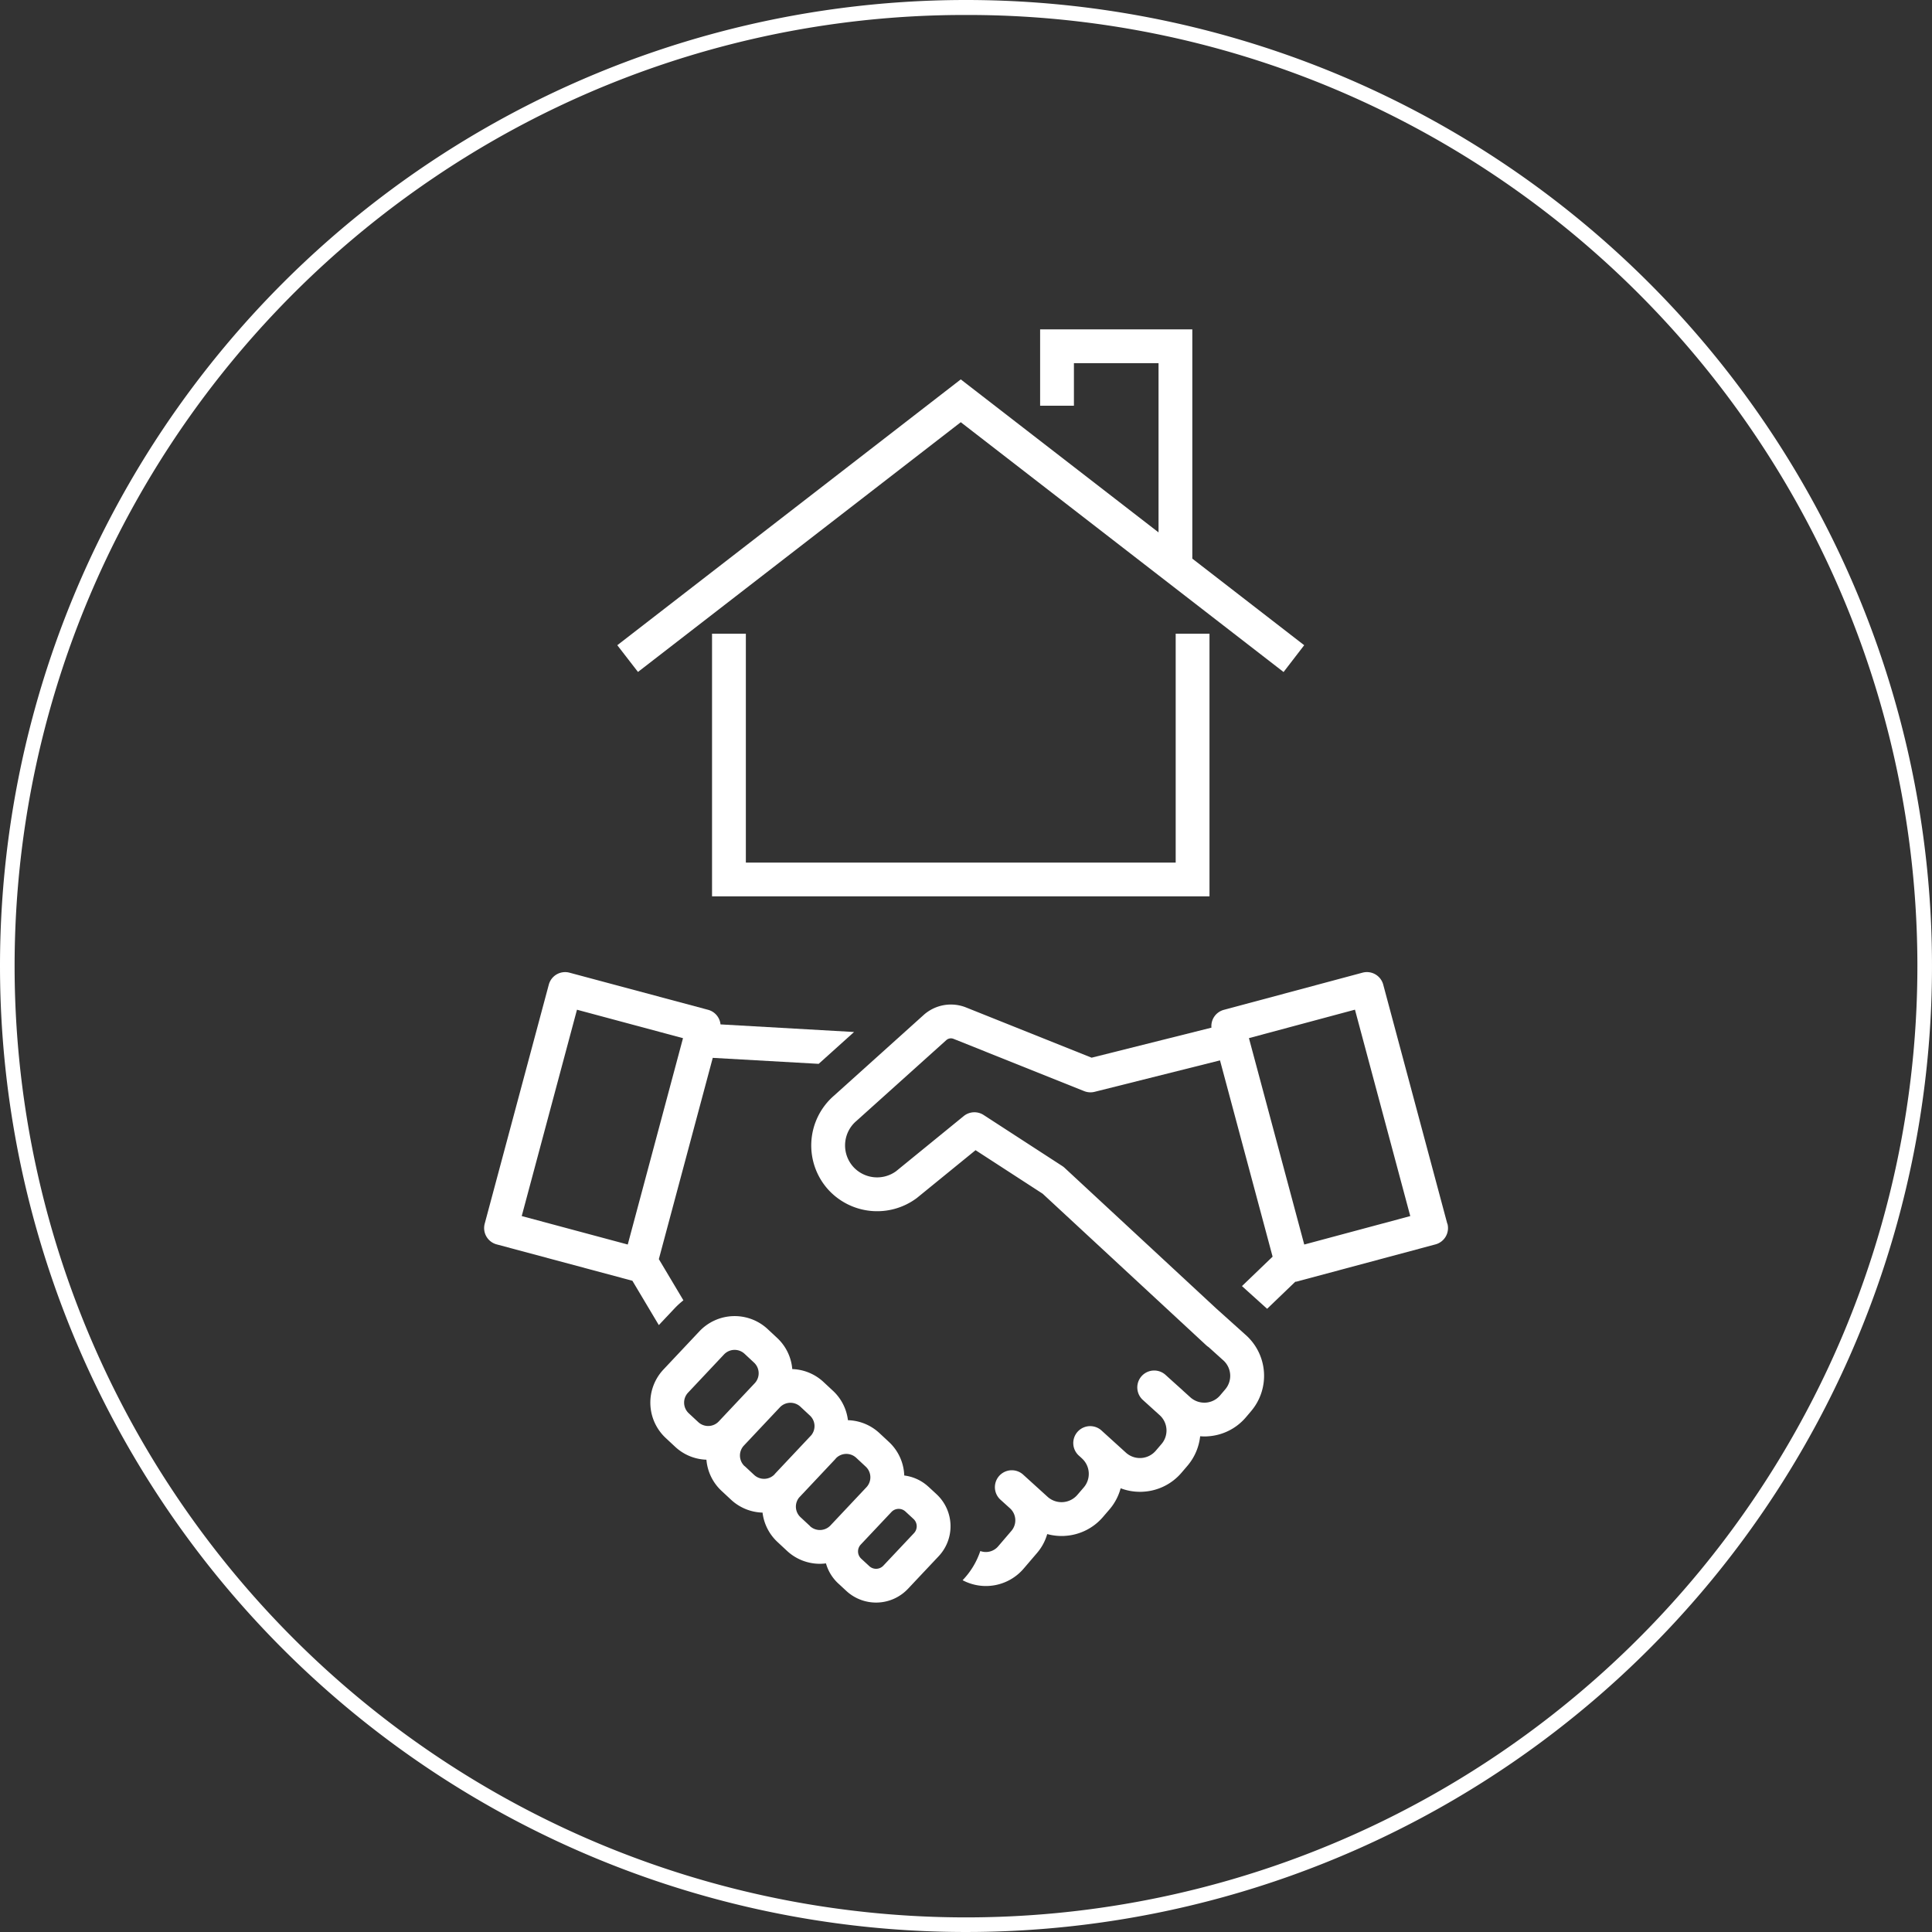
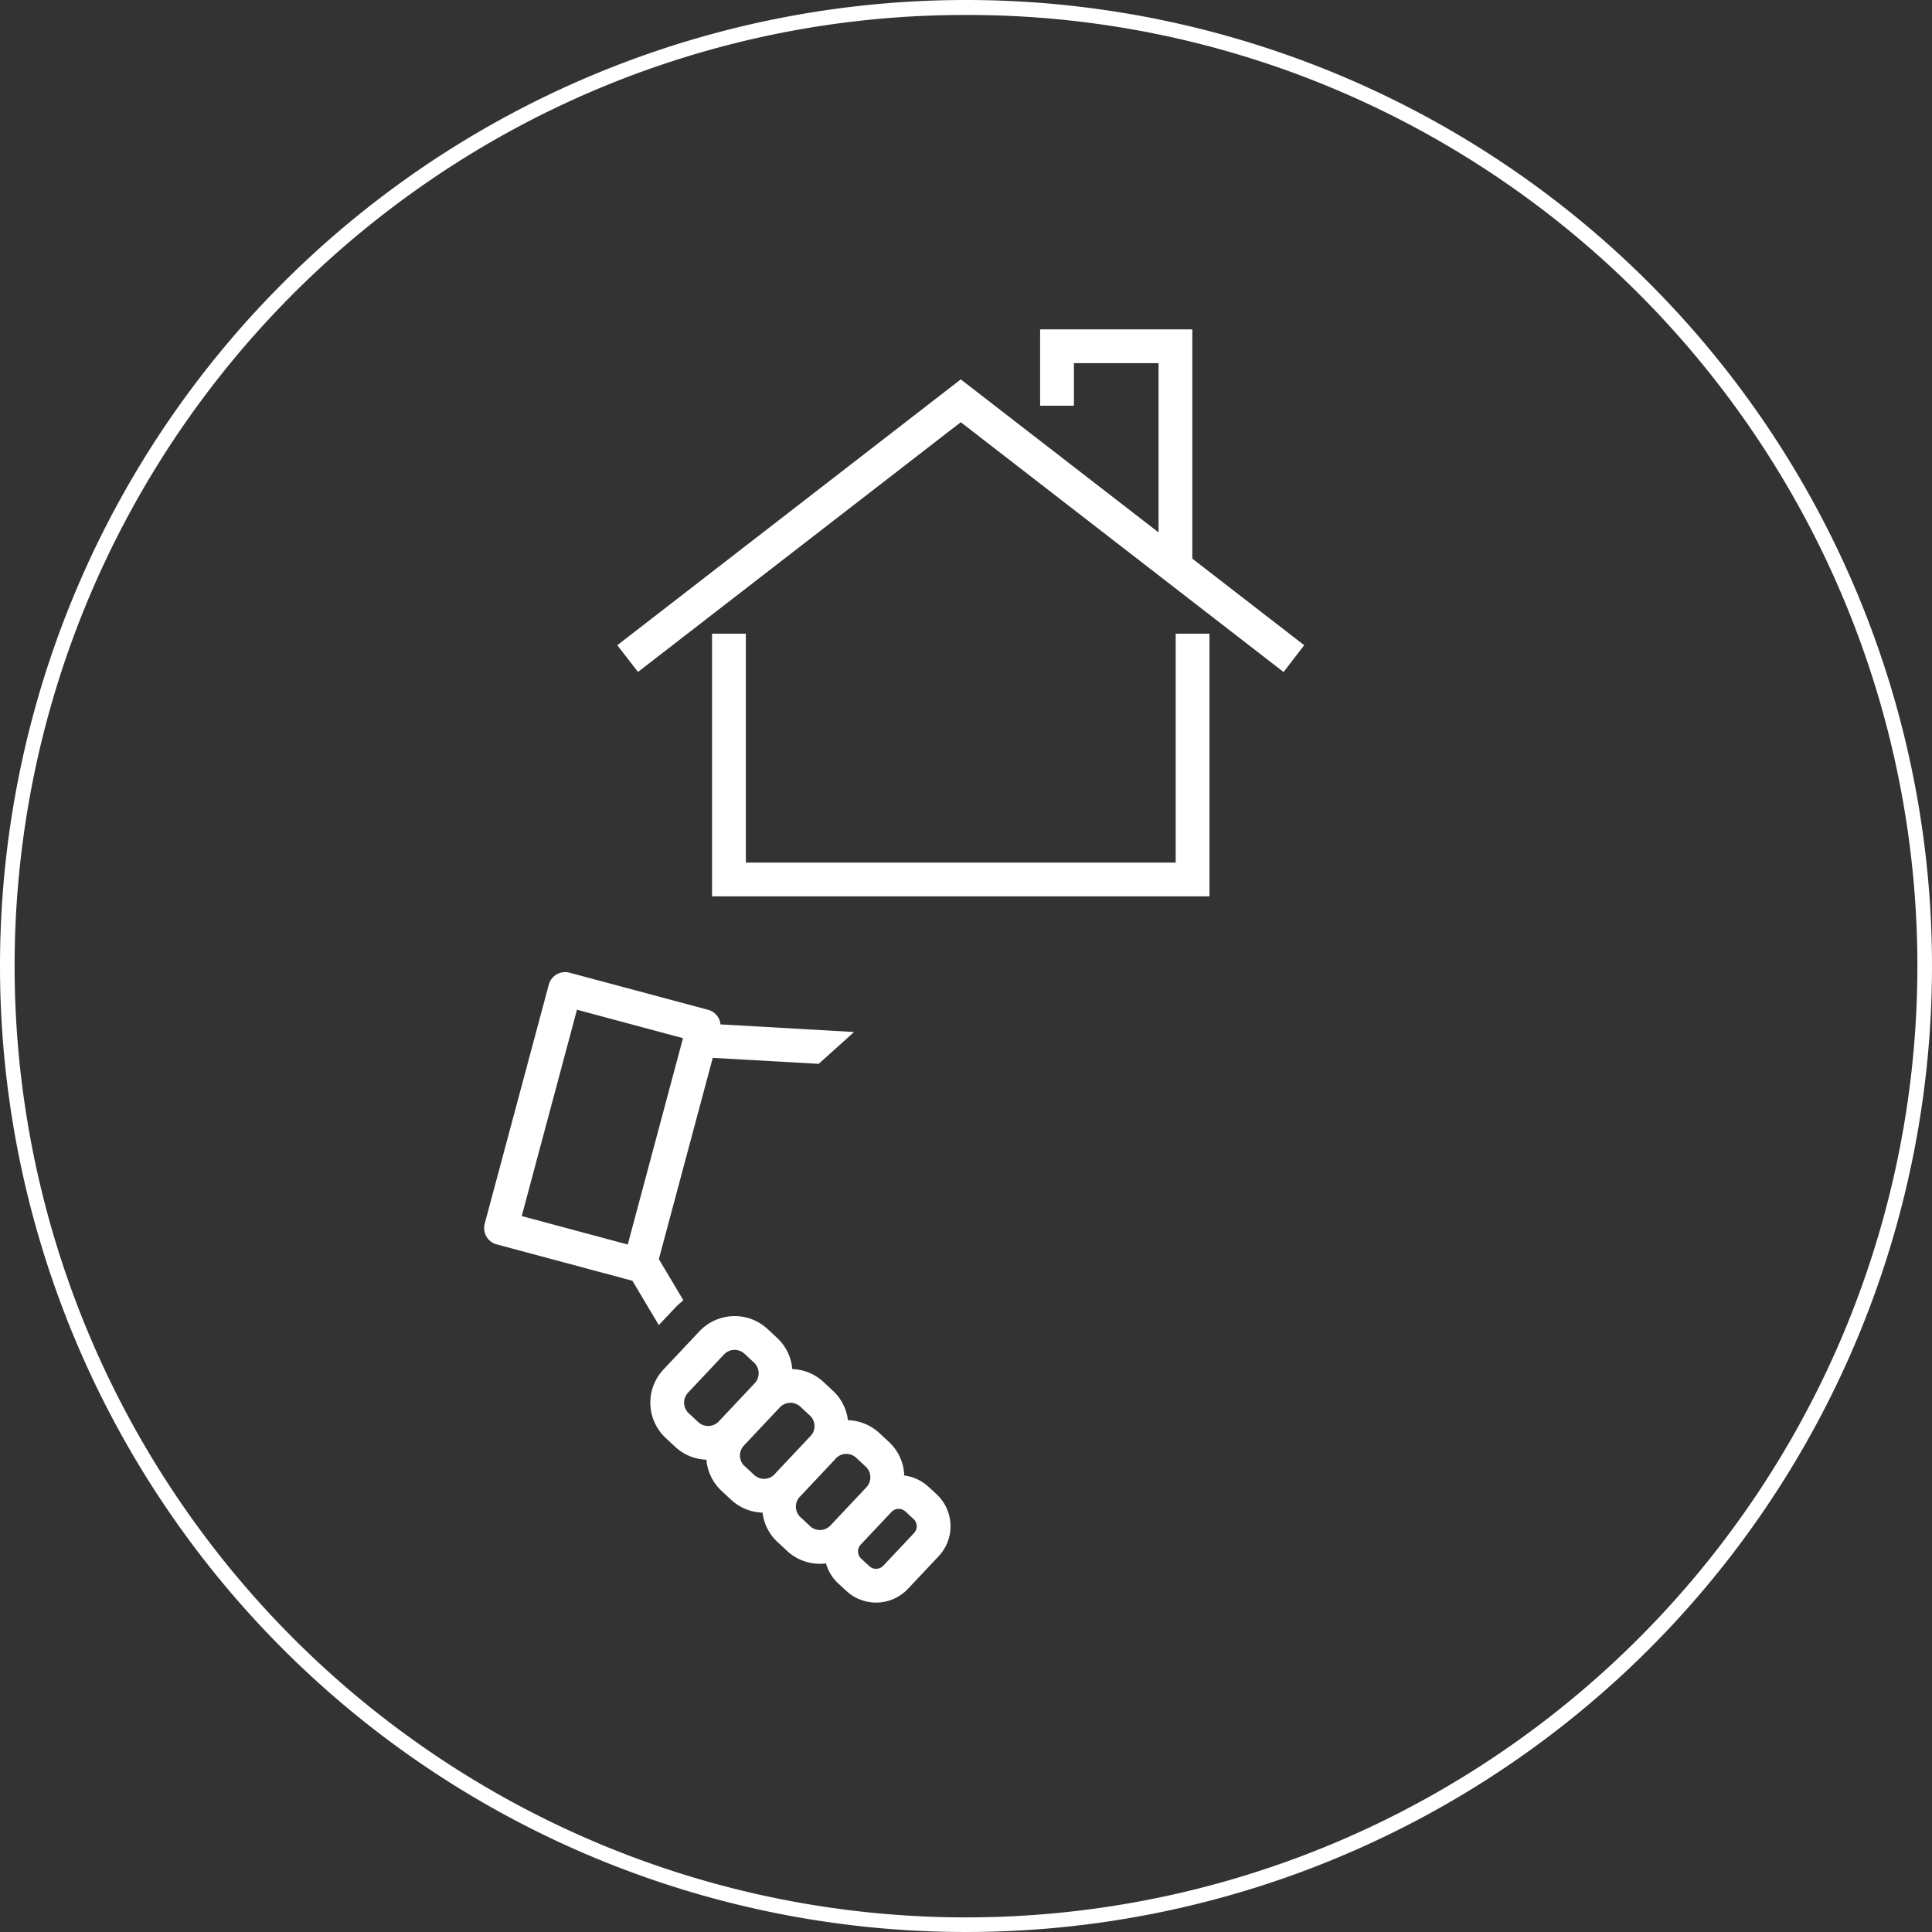
<svg xmlns="http://www.w3.org/2000/svg" width="129" height="129" viewBox="0 0 129 129">
  <rect x="0" y="0" width="129" height="129" fill="#333333" stroke="none" />
  <g id="flow-icon_4" transform="translate(-985 -1725)">
    <path id="楕円形_10" data-name="楕円形 10" d="M64.5,1A63.2,63.2,0,0,0,29,11.844,63.689,63.689,0,0,0,5.99,39.783,63.415,63.415,0,0,0,11.844,100,63.689,63.689,0,0,0,39.783,123.01,63.415,63.415,0,0,0,100,117.156,63.688,63.688,0,0,0,123.01,89.217,63.415,63.415,0,0,0,117.156,29,63.688,63.688,0,0,0,89.217,5.99,63.1,63.1,0,0,0,64.5,1m0-1A64.5,64.5,0,1,1,0,64.5,64.5,64.5,0,0,1,64.5,0Z" transform="translate(985 1725)" fill="#fff" />
    <g id="レイヤー_1" data-name="レイヤー 1" transform="translate(1017.325 1746.991)">
      <path id="パス_55" data-name="パス 55" d="M11.664,137.651l1.071-1.136a5.427,5.427,0,0,1,.571-.518l-1.64-2.751,3.6-13.439,7.072.4,2.363-2.126-8.917-.508a1.126,1.126,0,0,0-.828-.974L5.7,114.12a1.129,1.129,0,0,0-1.382.8L.039,130.88a1.128,1.128,0,0,0,.8,1.382L9.9,134.691l1.765,2.961ZM6.2,116.593l7.079,1.9L9.59,132.271l-7.079-1.9L6.2,116.593Z" transform="translate(0 -71.165)" fill="#fff" />
-       <path id="パス_56" data-name="パス 56" d="M100.528,130.88l-4.277-15.962a1.128,1.128,0,0,0-1.382-.8L85.61,116.6a1.123,1.123,0,0,0-.83,1.19l-8,2.005-8.385-3.354a2.724,2.724,0,0,0-2.806.48l-6,5.4a4.4,4.4,0,0,0-.421,6.255,4.422,4.422,0,0,0,5.926.6l.036-.028,3.9-3.177,4.481,2.907L84.435,139a1.143,1.143,0,0,0,.158.121l.951.858a1.391,1.391,0,0,1,.155,1.964l-.339.4a1.379,1.379,0,0,1-.969.484,1.4,1.4,0,0,1-1.022-.357l-.491-.444c-.018-.017-.033-.035-.052-.051l-.647-.581h0l-.464-.42a1.128,1.128,0,1,0-1.514,1.674l1.141,1.033a1.382,1.382,0,0,1,.1,1.914l-.381.445a1.392,1.392,0,0,1-1.991.127l-1.653-1.5a1.129,1.129,0,0,0-1.514,1.674l.174.157.081.077a1.393,1.393,0,0,1,.1,1.911l-.43.5a1.392,1.392,0,0,1-1.991.127l-1.653-1.5a1.129,1.129,0,0,0-1.514,1.674l.653.591h0a1.081,1.081,0,0,1,.1,1.512l-.883,1.032a1.079,1.079,0,0,1-1.193.313,5.153,5.153,0,0,1-1.135,1.9l-.046.049a3.315,3.315,0,0,0,4.088-.789l.883-1.032a3.353,3.353,0,0,0,.678-1.26,3.643,3.643,0,0,0,.952.128c.079,0,.159,0,.239-.008a3.619,3.619,0,0,0,2.539-1.269l.43-.5a3.624,3.624,0,0,0,.743-1.409,3.62,3.62,0,0,0,1.287.236c.079,0,.159,0,.239-.008a3.621,3.621,0,0,0,2.54-1.269l.381-.445a3.648,3.648,0,0,0,.862-1.987c.091.007.182.012.274.012s.158,0,.238-.008a3.62,3.62,0,0,0,2.54-1.268l.339-.4a3.648,3.648,0,0,0-.381-5.128L85.1,136.54l-10.126-9.392a1.114,1.114,0,0,0-.153-.119l-5.253-3.408a1.129,1.129,0,0,0-1.328.072l-4.515,3.681a2.151,2.151,0,0,1-2.867-.3,2.14,2.14,0,0,1,.224-3.061l6-5.395a.464.464,0,0,1,.478-.08l8.724,3.49a1.136,1.136,0,0,0,.693.047l8.375-2.1,3.512,13.105-2.046,1.966,1.68,1.516,1.88-1.806c.033-.006.067,0,.1-.013l9.259-2.481a1.128,1.128,0,0,0,.8-1.382Zm-9.551,1.391-3.693-13.782,7.079-1.9,3.693,13.782Z" transform="translate(-36.217 -71.164)" fill="#fff" />
      <path id="パス_57" data-name="パス 57" d="M48.072,186.534a2.9,2.9,0,0,0-1.619-.754,3.207,3.207,0,0,0-1.025-2.243l-.635-.591a3.212,3.212,0,0,0-2.1-.859,3.2,3.2,0,0,0-1-1.964l-.635-.591a3.211,3.211,0,0,0-2.082-.858,3.2,3.2,0,0,0-1.012-2.082L37.329,176a3.235,3.235,0,0,0-4.551.149l-2.4,2.55a3.229,3.229,0,0,0,.149,4.577l.635.591a3.208,3.208,0,0,0,2.082.858,3.2,3.2,0,0,0,1.012,2.083l.635.591h0a3.209,3.209,0,0,0,2.1.858,3.2,3.2,0,0,0,1,1.964l.635.591a3.217,3.217,0,0,0,2.2.863,3.264,3.264,0,0,0,.4-.028,2.9,2.9,0,0,0,.815,1.336l.541.5a2.926,2.926,0,0,0,4.116-.135l2.05-2.176a2.92,2.92,0,0,0-.135-4.14l-.541-.5Zm-16.008-4.91a.972.972,0,0,1-.045-1.378l2.4-2.55a.974.974,0,0,1,1.369-.045l.635.591a.972.972,0,0,1,.045,1.377l-2.4,2.55a.974.974,0,0,1-1.37.045l-.635-.591Zm3.728,3.532a.972.972,0,0,1-.045-1.377l2.4-2.55a.974.974,0,0,1,1.37-.045l.635.591a.963.963,0,0,1,.093,1.315l0,0-2.4,2.55c-.023.025-.044.052-.066.078a.973.973,0,0,1-1.347.025h0l-.635-.591Zm4.37,4-.635-.591a.963.963,0,0,1-.093-1.315l0,0,2.4-2.55c.023-.025.043-.052.065-.077a.969.969,0,0,1,1.347-.026l.635.591a.971.971,0,0,1,.045,1.377l-2.4,2.55a.973.973,0,0,1-1.369.044Zm6.943.47-2.05,2.176a.666.666,0,0,1-.935.03l-.542-.5a.663.663,0,0,1-.03-.94l2.05-2.176a.664.664,0,0,1,.935-.031l.541.5a.664.664,0,0,1,.031.94Z" transform="translate(-18.401 -109.251)" fill="#fff" />
      <path id="パス_58" data-name="パス 58" d="M46.57,6.2l21.553,16.68L69.5,21.09l-7.47-5.781V0H51.868V5.1h2.257V2.257h5.65v11.3L46.57,3.341,23.636,21.09l1.381,1.785Z" transform="translate(-14.744)" fill="#fff" />
      <path id="パス_59" data-name="パス 59" d="M40.452,54.016V71.553H73.667V54.016H71.41V69.3h-28.7V54.016Z" transform="translate(-25.234 -33.695)" fill="#fff" />
    </g>
  </g>
</svg>